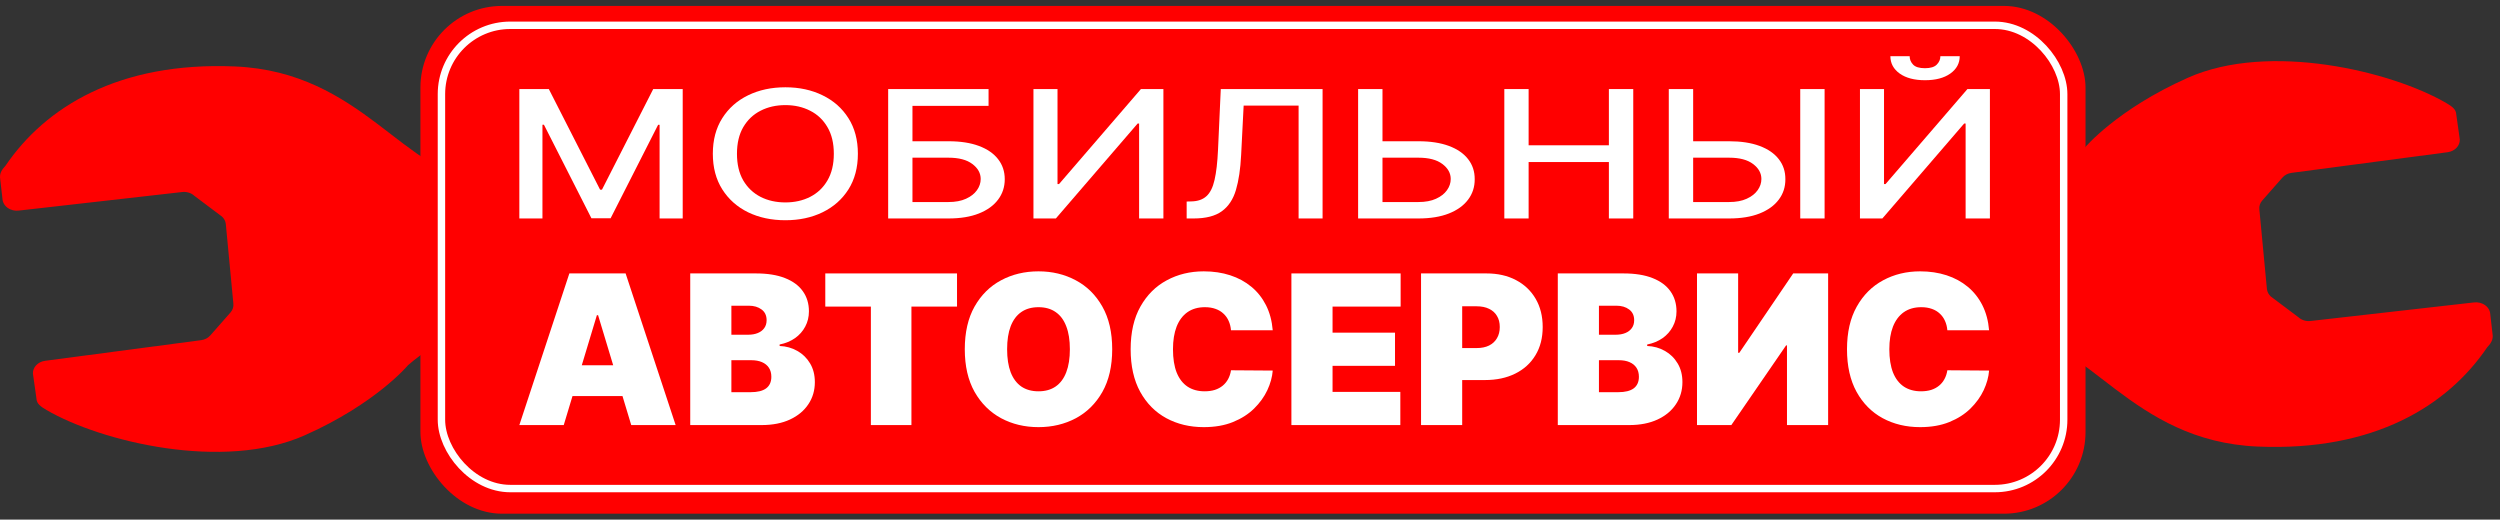
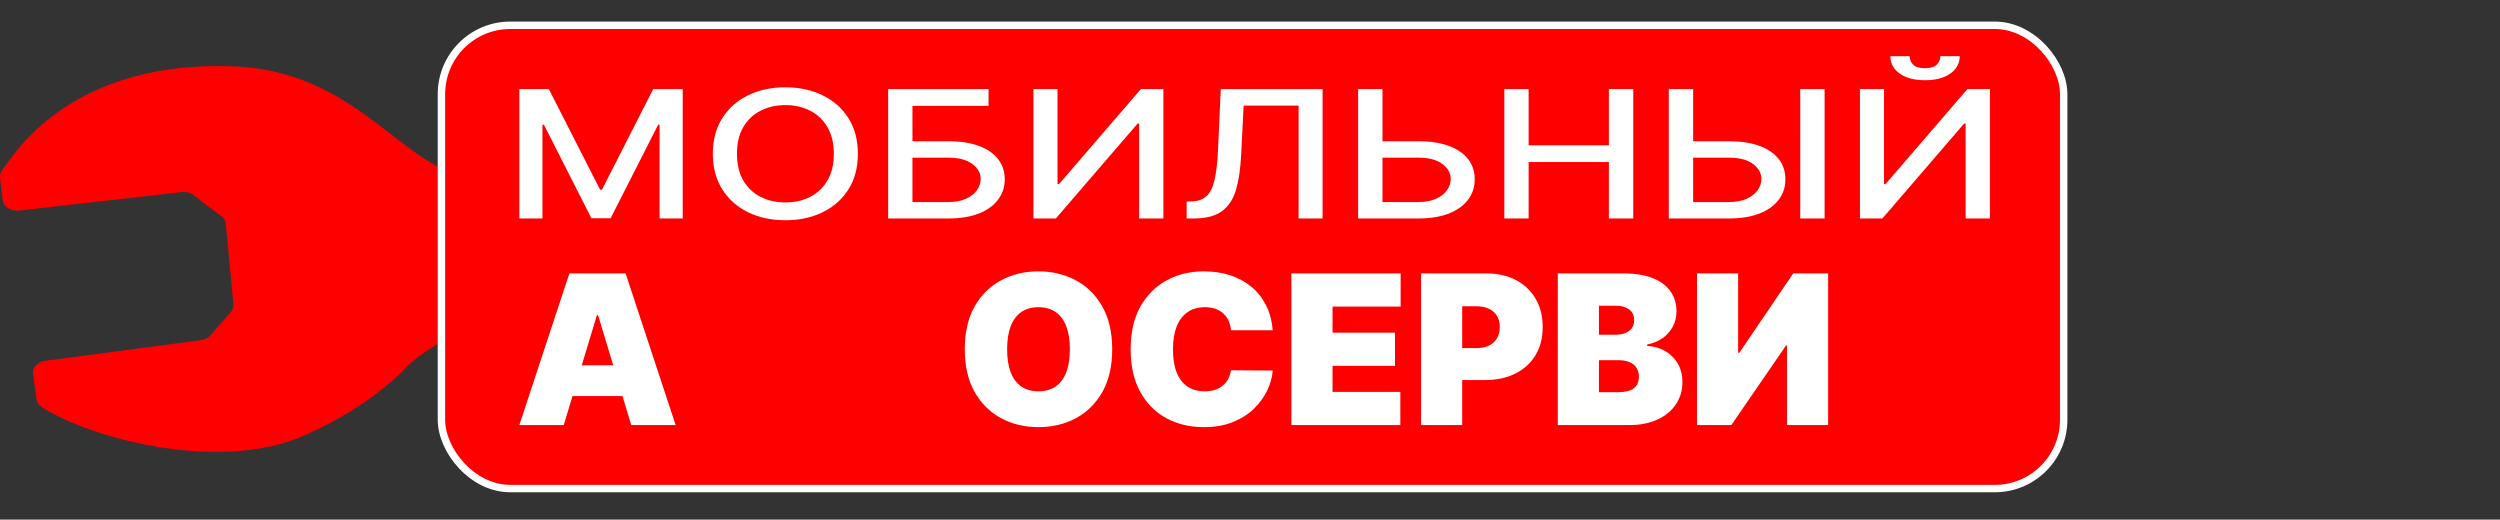
<svg xmlns="http://www.w3.org/2000/svg" width="255" height="53" viewBox="0 0 255 53" fill="none">
  <rect x="0" y="0" width="255" height="53" fill="#333333" stroke="none" />
-   <path d="M230.299 45.55C242.193 46.052 249.665 41.362 253.691 35.431C254.08 35.02 254.339 34.616 254.236 34.051L254.009 32.064C253.993 31.7 253.801 31.357 253.478 31.128C253.155 30.895 252.733 30.795 252.321 30.851L235.72 32.736C235.241 32.802 234.758 32.656 234.428 32.349L231.616 30.237C231.399 30.035 231.261 29.776 231.227 29.499L230.455 21.362C230.416 21.037 230.519 20.712 230.748 20.453L232.807 18.115C233.031 17.856 233.363 17.682 233.732 17.632L249.67 15.524C250.4 15.422 250.925 14.862 250.899 14.222L250.54 11.681C250.519 11.141 250.112 10.862 249.521 10.511C243.931 7.252 231.444 4.249 223.176 7.926C215.896 11.161 212.64 15.075 212.64 15.075C209.541 17.772 205.537 19.484 203.029 19.486L134.019 18.261C133.886 18.257 133.758 18.253 133.625 18.253C127.809 18.253 123.091 22.366 123.094 27.255C123.094 32.146 127.808 36.382 133.627 36.38C133.897 36.38 134.168 36.372 134.433 36.352L205.088 33.958C212.981 34.358 217.288 45.003 230.299 45.55Z" fill="#FF0000" />
  <path d="M23.959 6.778C12.065 6.276 4.593 10.966 0.567 16.897C0.178 17.308 -0.081 17.712 0.022 18.276L0.249 20.263C0.265 20.628 0.457 20.971 0.78 21.2C1.103 21.433 1.524 21.533 1.937 21.477L18.538 19.592C19.017 19.526 19.5 19.671 19.83 19.978L22.642 22.091C22.859 22.292 22.997 22.551 23.031 22.828L23.803 30.966C23.841 31.291 23.738 31.616 23.509 31.875L21.451 34.213C21.227 34.472 20.894 34.645 20.526 34.695L4.588 36.804C3.858 36.906 3.333 37.466 3.358 38.105L3.718 40.647C3.739 41.187 4.146 41.466 4.737 41.817C10.327 45.075 22.814 48.079 31.082 44.402C38.362 41.167 41.618 37.252 41.618 37.252C44.716 34.556 48.721 32.844 51.229 32.842L120.239 34.067C120.372 34.071 120.5 34.075 120.633 34.075C126.449 34.075 131.166 29.961 131.164 25.072C131.164 20.181 126.449 15.946 120.631 15.948C120.36 15.948 120.09 15.956 119.825 15.976L49.17 18.37C41.277 17.969 36.97 7.324 23.959 6.778Z" fill="#FF0000" />
-   <rect x="42.883" y="0.604" width="169.841" height="51.793" rx="8.324" fill="#FF0000" />
  <rect x="45.027" y="2.58" width="165.469" height="47.253" rx="7.021" fill="#FF0000" stroke="white" stroke-width="0.757" />
  <path d="M57.502 43.357H52.973L58.075 27.889H63.812L68.915 43.357H64.386L61.004 32.148H60.883L57.502 43.357ZM56.656 37.254H65.171V40.396H56.656V37.254Z" fill="white" />
-   <path d="M70.404 43.357V27.889H77.107C78.284 27.889 79.273 28.047 80.073 28.365C80.878 28.682 81.485 29.13 81.892 29.709C82.305 30.288 82.511 30.97 82.511 31.756C82.511 32.325 82.385 32.843 82.134 33.312C81.887 33.78 81.54 34.173 81.092 34.49C80.644 34.802 80.121 35.019 79.522 35.139V35.291C80.186 35.316 80.79 35.484 81.334 35.797C81.877 36.104 82.31 36.529 82.632 37.073C82.954 37.612 83.115 38.246 83.115 38.976C83.115 39.822 82.894 40.575 82.451 41.234C82.013 41.894 81.389 42.413 80.579 42.79C79.769 43.168 78.802 43.357 77.68 43.357H70.404ZM74.601 40.003H76.563C77.268 40.003 77.796 39.873 78.148 39.611C78.501 39.344 78.677 38.951 78.677 38.432C78.677 38.07 78.594 37.763 78.428 37.511C78.262 37.259 78.025 37.068 77.718 36.937C77.416 36.806 77.051 36.741 76.624 36.741H74.601V40.003ZM74.601 34.142H76.322C76.689 34.142 77.014 34.084 77.295 33.969C77.577 33.853 77.796 33.687 77.952 33.47C78.113 33.249 78.194 32.979 78.194 32.662C78.194 32.184 78.022 31.819 77.68 31.567C77.338 31.31 76.905 31.182 76.382 31.182H74.601V34.142Z" fill="white" />
-   <path d="M84.18 31.272V27.889H97.616V31.272H92.966V43.357H88.829V31.272H84.18Z" fill="white" />
  <path d="M113.445 35.623C113.445 37.345 113.11 38.797 112.441 39.981C111.771 41.159 110.868 42.053 109.731 42.662C108.593 43.266 107.325 43.568 105.926 43.568C104.517 43.568 103.244 43.264 102.107 42.654C100.975 42.04 100.074 41.144 99.404 39.966C98.74 38.782 98.408 37.335 98.408 35.623C98.408 33.901 98.74 32.451 99.404 31.272C100.074 30.089 100.975 29.195 102.107 28.591C103.244 27.982 104.517 27.677 105.926 27.677C107.325 27.677 108.593 27.982 109.731 28.591C110.868 29.195 111.771 30.089 112.441 31.272C113.11 32.451 113.445 33.901 113.445 35.623ZM109.127 35.623C109.127 34.696 109.004 33.916 108.757 33.281C108.515 32.642 108.156 32.159 107.678 31.831C107.205 31.499 106.621 31.333 105.926 31.333C105.232 31.333 104.646 31.499 104.168 31.831C103.695 32.159 103.335 32.642 103.088 33.281C102.847 33.916 102.726 34.696 102.726 35.623C102.726 36.549 102.847 37.332 103.088 37.972C103.335 38.606 103.695 39.09 104.168 39.422C104.646 39.749 105.232 39.913 105.926 39.913C106.621 39.913 107.205 39.749 107.678 39.422C108.156 39.09 108.515 38.606 108.757 37.972C109.004 37.332 109.127 36.549 109.127 35.623Z" fill="white" />
  <path d="M129.819 33.689H125.562C125.531 33.337 125.451 33.017 125.32 32.73C125.194 32.443 125.018 32.196 124.792 31.99C124.57 31.778 124.301 31.617 123.984 31.506C123.667 31.391 123.307 31.333 122.905 31.333C122.2 31.333 121.604 31.504 121.116 31.846C120.632 32.189 120.265 32.68 120.013 33.319C119.767 33.959 119.644 34.727 119.644 35.623C119.644 36.569 119.769 37.362 120.021 38.002C120.278 38.636 120.648 39.115 121.131 39.437C121.614 39.754 122.195 39.913 122.874 39.913C123.262 39.913 123.609 39.865 123.916 39.769C124.223 39.669 124.49 39.525 124.716 39.339C124.943 39.153 125.126 38.928 125.267 38.667C125.413 38.4 125.511 38.1 125.562 37.768L129.819 37.798C129.768 38.453 129.585 39.12 129.268 39.8C128.951 40.474 128.5 41.099 127.917 41.673C127.338 42.242 126.621 42.7 125.765 43.047C124.91 43.395 123.916 43.568 122.784 43.568C121.365 43.568 120.091 43.264 118.964 42.654C117.842 42.045 116.954 41.149 116.3 39.966C115.651 38.782 115.326 37.335 115.326 35.623C115.326 33.901 115.658 32.451 116.322 31.272C116.987 30.089 117.882 29.195 119.01 28.591C120.137 27.982 121.395 27.677 122.784 27.677C123.76 27.677 124.658 27.811 125.479 28.078C126.299 28.344 127.018 28.735 127.637 29.248C128.256 29.757 128.754 30.384 129.132 31.129C129.509 31.874 129.738 32.728 129.819 33.689Z" fill="white" />
  <path d="M131.723 43.357V27.889H142.864V31.272H135.92V33.931H142.291V37.315H135.92V39.973H142.834V43.357H131.723Z" fill="white" />
  <path d="M144.946 43.357V27.889H151.618C152.766 27.889 153.77 28.115 154.63 28.569C155.491 29.022 156.16 29.659 156.638 30.479C157.116 31.3 157.355 32.259 157.355 33.357C157.355 34.465 157.109 35.424 156.616 36.235C156.127 37.045 155.44 37.67 154.555 38.108C153.674 38.546 152.645 38.765 151.468 38.765H147.482V35.502H150.622C151.115 35.502 151.535 35.416 151.883 35.245C152.235 35.069 152.504 34.82 152.69 34.497C152.882 34.175 152.977 33.795 152.977 33.357C152.977 32.914 152.882 32.536 152.69 32.224C152.504 31.907 152.235 31.665 151.883 31.499C151.535 31.328 151.115 31.242 150.622 31.242H149.143V43.357H144.946Z" fill="white" />
  <path d="M158.895 43.357V27.889H165.598C166.776 27.889 167.764 28.047 168.565 28.365C169.37 28.682 169.976 29.13 170.384 29.709C170.796 30.288 171.003 30.97 171.003 31.756C171.003 32.325 170.877 32.843 170.625 33.312C170.379 33.78 170.031 34.173 169.584 34.49C169.136 34.802 168.612 35.019 168.014 35.139V35.291C168.678 35.316 169.282 35.484 169.825 35.797C170.369 36.104 170.801 36.529 171.123 37.073C171.446 37.612 171.607 38.246 171.607 38.976C171.607 39.822 171.385 40.575 170.942 41.234C170.505 41.894 169.881 42.413 169.07 42.79C168.26 43.168 167.294 43.357 166.172 43.357H158.895ZM163.092 40.003H165.055C165.759 40.003 166.287 39.873 166.64 39.611C166.992 39.344 167.168 38.951 167.168 38.432C167.168 38.07 167.085 37.763 166.919 37.511C166.753 37.259 166.516 37.068 166.209 36.937C165.908 36.806 165.543 36.741 165.115 36.741H163.092V40.003ZM163.092 34.142H164.813C165.18 34.142 165.505 34.084 165.787 33.969C166.069 33.853 166.287 33.687 166.443 33.47C166.605 33.249 166.685 32.979 166.685 32.662C166.685 32.184 166.514 31.819 166.172 31.567C165.83 31.31 165.397 31.182 164.873 31.182H163.092V34.142Z" fill="white" />
  <path d="M173.094 27.889H177.29V35.985H177.411L182.906 27.889H186.469V43.357H182.272V35.23H182.182L176.596 43.357H173.094V27.889Z" fill="white" />
-   <path d="M202.887 33.689H198.63C198.6 33.337 198.519 33.017 198.388 32.73C198.262 32.443 198.086 32.196 197.86 31.99C197.638 31.778 197.369 31.617 197.052 31.506C196.735 31.391 196.375 31.333 195.973 31.333C195.268 31.333 194.672 31.504 194.184 31.846C193.701 32.189 193.333 32.68 193.082 33.319C192.835 33.959 192.712 34.727 192.712 35.623C192.712 36.569 192.838 37.362 193.089 38.002C193.346 38.636 193.716 39.115 194.199 39.437C194.682 39.754 195.263 39.913 195.943 39.913C196.33 39.913 196.677 39.865 196.984 39.769C197.291 39.669 197.558 39.525 197.784 39.339C198.011 39.153 198.194 38.928 198.335 38.667C198.481 38.4 198.579 38.1 198.63 37.768L202.887 37.798C202.837 38.453 202.653 39.12 202.336 39.8C202.019 40.474 201.569 41.099 200.985 41.673C200.406 42.242 199.689 42.7 198.834 43.047C197.978 43.395 196.984 43.568 195.852 43.568C194.433 43.568 193.16 43.264 192.032 42.654C190.91 42.045 190.022 41.149 189.368 39.966C188.719 38.782 188.394 37.335 188.394 35.623C188.394 33.901 188.726 32.451 189.391 31.272C190.055 30.089 190.951 29.195 192.078 28.591C193.205 27.982 194.463 27.677 195.852 27.677C196.828 27.677 197.726 27.811 198.547 28.078C199.367 28.344 200.087 28.735 200.706 29.248C201.324 29.757 201.823 30.384 202.2 31.129C202.578 31.874 202.806 32.728 202.887 33.689Z" fill="white" />
  <path d="M52.973 9.084H55.98L61.208 19.345H61.401L66.629 9.084H69.636V22.284H67.278V12.732H67.126L62.282 22.265H60.326L55.483 12.726H55.33V22.284H52.973V9.084Z" fill="white" />
  <path d="M87.504 15.684C87.504 17.093 87.183 18.305 86.541 19.319C85.9 20.329 85.021 21.107 83.903 21.652C82.791 22.194 81.527 22.464 80.11 22.464C78.688 22.464 77.419 22.194 76.302 21.652C75.189 21.107 74.313 20.327 73.671 19.313C73.03 18.299 72.709 17.089 72.709 15.684C72.709 14.274 73.03 13.065 73.671 12.055C74.313 11.041 75.189 10.263 76.302 9.722C77.419 9.176 78.688 8.903 80.11 8.903C81.527 8.903 82.791 9.176 83.903 9.722C85.021 10.263 85.9 11.041 86.541 12.055C87.183 13.065 87.504 14.274 87.504 15.684ZM85.05 15.684C85.05 14.61 84.834 13.705 84.4 12.97C83.973 12.231 83.385 11.673 82.636 11.295C81.893 10.912 81.051 10.721 80.11 10.721C79.164 10.721 78.32 10.912 77.576 11.295C76.833 11.673 76.245 12.231 75.812 12.97C75.385 13.705 75.171 14.61 75.171 15.684C75.171 16.758 75.385 17.665 75.812 18.404C76.245 19.139 76.833 19.697 77.576 20.08C78.32 20.458 79.164 20.647 80.11 20.647C81.051 20.647 81.893 20.458 82.636 20.08C83.385 19.697 83.973 19.139 84.4 18.404C84.834 17.665 85.05 16.758 85.05 15.684Z" fill="white" />
  <path d="M90.593 22.284V9.084H100.833V10.798H93.071V14.408H96.743C97.962 14.408 98.997 14.567 99.847 14.885C100.702 15.203 101.354 15.652 101.803 16.232C102.258 16.812 102.485 17.495 102.485 18.281C102.485 19.068 102.258 19.762 101.803 20.363C101.354 20.965 100.702 21.435 99.847 21.775C98.997 22.114 97.962 22.284 96.743 22.284H90.593ZM93.071 20.608H96.743C97.449 20.608 98.045 20.496 98.532 20.273C99.023 20.049 99.395 19.759 99.646 19.403C99.903 19.046 100.031 18.664 100.031 18.256C100.031 17.663 99.748 17.153 99.181 16.728C98.615 16.298 97.802 16.084 96.743 16.084H93.071V20.608Z" fill="white" />
  <path d="M105.412 9.084H107.866V18.778H108.018L116.374 9.084H118.667V22.284H116.189V12.603H116.037L107.697 22.284H105.412V9.084Z" fill="white" />
  <path d="M121.039 22.284V20.556L121.52 20.544C122.172 20.531 122.685 20.352 123.059 20.009C123.439 19.665 123.714 19.111 123.885 18.346C124.062 17.581 124.179 16.561 124.238 15.284L124.519 9.084H134.903V22.284H132.457V10.773H126.852L126.596 15.813C126.526 17.227 126.35 18.415 126.066 19.377C125.783 20.335 125.302 21.059 124.623 21.549C123.949 22.039 122.99 22.284 121.744 22.284H121.039Z" fill="white" />
  <path d="M140.252 14.408H144.678C145.897 14.408 146.934 14.567 147.789 14.885C148.645 15.203 149.297 15.652 149.746 16.232C150.2 16.812 150.425 17.495 150.42 18.281C150.425 19.068 150.2 19.762 149.746 20.363C149.297 20.965 148.645 21.435 147.789 21.775C146.934 22.114 145.897 22.284 144.678 22.284H138.528V9.084H141.014V20.608H144.678C145.389 20.608 145.988 20.496 146.474 20.273C146.966 20.049 147.338 19.759 147.589 19.403C147.846 19.046 147.974 18.664 147.974 18.256C147.974 17.663 147.691 17.153 147.124 16.728C146.557 16.298 145.742 16.084 144.678 16.084H140.252V14.408Z" fill="white" />
  <path d="M153.441 22.284V9.084H155.919V14.82H164.106V9.084H166.592V22.284H164.106V16.528H155.919V22.284H153.441Z" fill="white" />
  <path d="M171.94 14.408H176.367C177.585 14.408 178.623 14.567 179.478 14.885C180.333 15.203 180.985 15.652 181.434 16.232C181.889 16.812 182.113 17.495 182.108 18.281C182.113 19.068 181.889 19.762 181.434 20.363C180.985 20.965 180.333 21.435 179.478 21.775C178.623 22.114 177.585 22.284 176.367 22.284H170.216V9.084H172.702V20.608H176.367C177.078 20.608 177.676 20.496 178.163 20.273C178.655 20.049 179.026 19.759 179.277 19.403C179.534 19.046 179.662 18.664 179.662 18.256C179.662 17.663 179.379 17.153 178.812 16.728C178.246 16.298 177.43 16.084 176.367 16.084H171.94V14.408ZM186.109 9.084V22.284H183.624V9.084H186.109Z" fill="white" />
  <path d="M189.716 9.084H192.17V18.778H192.322L200.678 9.084H202.971V22.284H200.493V12.603H200.341L192.001 22.284H189.716V9.084ZM197.919 5.732H199.892C199.892 6.459 199.571 7.049 198.93 7.505C198.293 7.956 197.433 8.182 196.348 8.182C195.268 8.182 194.41 7.956 193.773 7.505C193.137 7.049 192.819 6.459 192.819 5.732H194.784C194.784 6.055 194.901 6.34 195.137 6.59C195.372 6.835 195.775 6.957 196.348 6.957C196.909 6.957 197.31 6.835 197.55 6.59C197.796 6.345 197.919 6.059 197.919 5.732Z" fill="white" />
</svg>